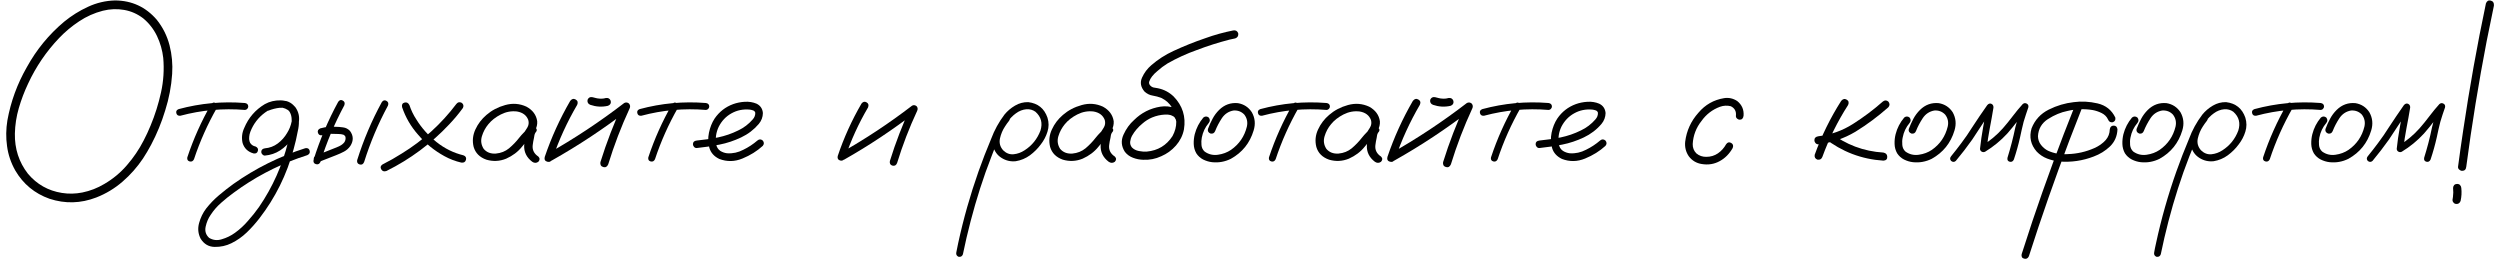
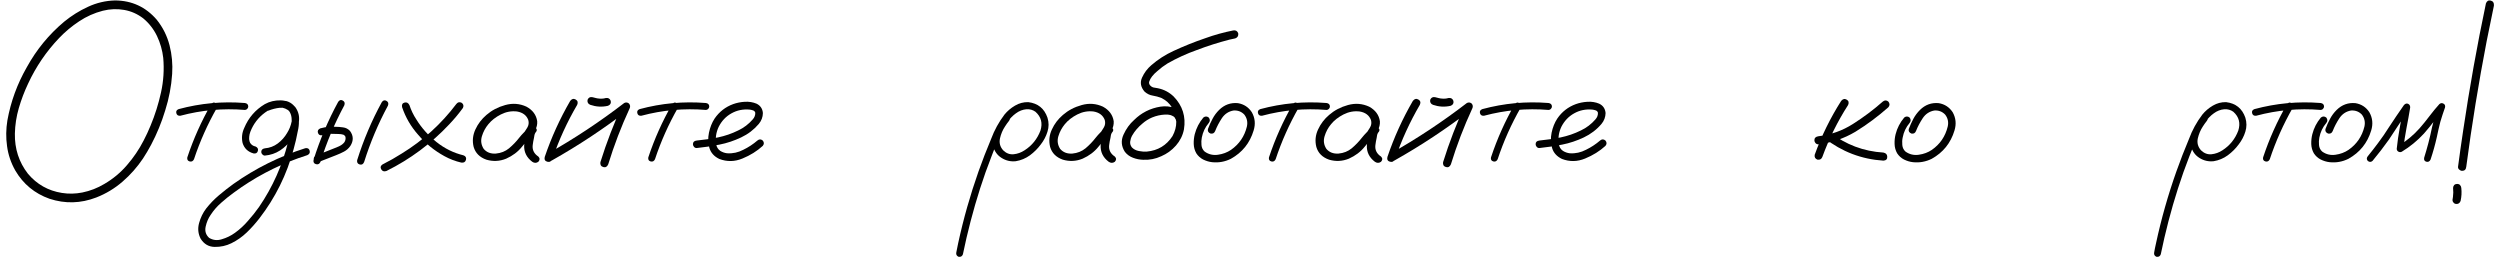
<svg xmlns="http://www.w3.org/2000/svg" xml:space="preserve" width="569px" height="59px" version="1.1" style="shape-rendering:geometricPrecision; text-rendering:geometricPrecision; image-rendering:optimizeQuality; fill-rule:evenodd; clip-rule:evenodd" viewBox="0 0 69.286 7.218">
  <defs>
    <style type="text/css">
   
    .fil0 {fill:black;fill-rule:nonzero}
   
  </style>
  </defs>
  <g id="Слой_x0020_1">
    <path class="fil0" d="M4.043 4.035l0 0c-0.044,0.064 -0.098,0.077 -0.157,0.042 -0.061,-0.036 -0.077,-0.09 -0.049,-0.164 0.072,-0.137 0.136,-0.276 0.194,-0.418 0.124,-0.297 0.22,-0.604 0.29,-0.922 0.07,-0.316 0.09,-0.637 0.062,-0.96 -0.024,-0.213 -0.082,-0.416 -0.174,-0.61 -0.093,-0.192 -0.221,-0.358 -0.386,-0.494 -0.159,-0.121 -0.334,-0.199 -0.53,-0.233 -0.193,-0.034 -0.391,-0.027 -0.591,0.023 -0.237,0.061 -0.457,0.159 -0.661,0.295 -0.203,0.134 -0.389,0.289 -0.555,0.463 -0.359,0.376 -0.648,0.801 -0.867,1.274 -0.102,0.215 -0.188,0.441 -0.257,0.677 -0.068,0.234 -0.105,0.473 -0.11,0.711 -0.008,0.424 0.113,0.796 0.363,1.118 0.249,0.296 0.566,0.475 0.947,0.535 0.187,0.03 0.376,0.026 0.568,-0.012 0.218,-0.044 0.422,-0.124 0.611,-0.237 0.243,-0.141 0.453,-0.316 0.633,-0.526 0.181,-0.209 0.336,-0.436 0.463,-0.684 0.046,-0.063 0.099,-0.077 0.159,-0.042 0.06,0.036 0.076,0.09 0.047,0.164 -0.068,0.13 -0.144,0.255 -0.224,0.379 -0.161,0.239 -0.35,0.454 -0.569,0.643 -0.218,0.189 -0.463,0.337 -0.733,0.442 -0.431,0.166 -0.866,0.178 -1.302,0.035 -0.413,-0.147 -0.73,-0.409 -0.951,-0.785 -0.121,-0.213 -0.198,-0.439 -0.23,-0.679 -0.034,-0.238 -0.03,-0.478 0.009,-0.717 0.094,-0.524 0.275,-1.017 0.54,-1.48 0.269,-0.489 0.615,-0.912 1.042,-1.27 0.202,-0.165 0.423,-0.304 0.663,-0.414 0.239,-0.111 0.49,-0.17 0.754,-0.177 0.467,0.003 0.853,0.181 1.159,0.536 0.171,0.213 0.289,0.45 0.357,0.712 0.067,0.262 0.091,0.528 0.073,0.799 -0.023,0.344 -0.088,0.682 -0.193,1.014 -0.101,0.334 -0.232,0.654 -0.395,0.962z" />
    <path id="_1" class="fil0" d="M5.716 2.903l0 0 0 0c0.037,-0.05 0.079,-0.061 0.128,-0.031 0.05,0.028 0.062,0.07 0.037,0.125 -0.262,0.458 -0.476,0.937 -0.642,1.437 -0.027,0.055 -0.067,0.075 -0.121,0.061 -0.054,-0.015 -0.075,-0.052 -0.065,-0.112 0.171,-0.516 0.392,-1.009 0.663,-1.48zm0.94 -0.035l0 0 0 0c0.062,0.009 0.094,0.043 0.094,0.098 0,0.025 -0.01,0.046 -0.028,0.065 -0.018,0.02 -0.041,0.03 -0.066,0.03 -0.609,-0.05 -1.205,0.004 -1.793,0.161 -0.061,0.008 -0.101,-0.015 -0.115,-0.069 -0.015,-0.053 0.006,-0.092 0.064,-0.115 0.606,-0.163 1.22,-0.22 1.844,-0.17z" />
    <path id="_2" class="fil0" d="M7.31 3.081l0 0 0 0c-0.061,0.011 -0.101,-0.012 -0.122,-0.068 -0.011,-0.06 0.012,-0.101 0.067,-0.122 0.058,-0.023 0.116,-0.043 0.174,-0.059 0.13,-0.039 0.262,-0.045 0.394,-0.015 0.144,0.047 0.242,0.144 0.295,0.291 0.054,0.176 0.056,0.357 0.012,0.541 -0.031,0.171 -0.071,0.341 -0.118,0.509 -0.189,0.704 -0.507,1.345 -0.951,1.921 -0.108,0.139 -0.225,0.271 -0.353,0.394 -0.128,0.123 -0.271,0.223 -0.428,0.3 -0.144,0.071 -0.299,0.105 -0.466,0.102 -0.166,-0.003 -0.295,-0.078 -0.39,-0.229 -0.07,-0.138 -0.085,-0.284 -0.043,-0.435 0.041,-0.152 0.107,-0.286 0.197,-0.405 0.105,-0.133 0.223,-0.256 0.353,-0.366 0.131,-0.111 0.265,-0.216 0.404,-0.317 0.616,-0.436 1.283,-0.768 2.005,-0.997 0.065,-0.011 0.105,0.013 0.12,0.07 0.015,0.056 -0.007,0.097 -0.065,0.124 -0.082,0.025 -0.164,0.053 -0.245,0.082 -0.65,0.234 -1.251,0.554 -1.803,0.962 -0.121,0.088 -0.238,0.181 -0.352,0.283 -0.115,0.101 -0.213,0.214 -0.295,0.341 -0.062,0.089 -0.108,0.196 -0.136,0.322 -0.027,0.125 0.005,0.229 0.097,0.313 0.11,0.066 0.227,0.078 0.351,0.039 0.135,-0.039 0.257,-0.099 0.37,-0.181 0.135,-0.097 0.256,-0.209 0.364,-0.336 0.11,-0.124 0.213,-0.251 0.307,-0.386 0.377,-0.552 0.645,-1.153 0.805,-1.803 0.042,-0.152 0.074,-0.306 0.094,-0.461 0.011,-0.068 0.012,-0.141 0.004,-0.215 -0.008,-0.075 -0.032,-0.14 -0.074,-0.195 -0.029,-0.038 -0.063,-0.061 -0.103,-0.072 -0.048,-0.013 -0.099,-0.017 -0.154,-0.012 -0.105,0.011 -0.21,0.038 -0.315,0.08zm-0.098 1.251l0 0 0 0c-0.027,0 -0.05,-0.011 -0.07,-0.033 -0.019,-0.02 -0.03,-0.043 -0.03,-0.067 0,-0.058 0.034,-0.092 0.1,-0.102 0.133,-0.011 0.254,-0.056 0.361,-0.136 0.106,-0.08 0.192,-0.177 0.258,-0.29 0.059,-0.093 0.104,-0.202 0.129,-0.327 0.027,-0.127 -0.008,-0.23 -0.102,-0.312 -0.1,-0.066 -0.209,-0.088 -0.326,-0.068 -0.117,0.022 -0.221,0.066 -0.312,0.135 -0.19,0.139 -0.327,0.318 -0.411,0.536 -0.019,0.051 -0.029,0.097 -0.032,0.138 -0.006,0.048 -0.003,0.089 0.008,0.127 0.008,0.034 0.025,0.063 0.051,0.086 0.03,0.03 0.067,0.049 0.115,0.059 0.06,0.027 0.083,0.068 0.067,0.124 -0.016,0.057 -0.055,0.08 -0.119,0.07 -0.157,-0.043 -0.26,-0.14 -0.307,-0.292 -0.032,-0.145 -0.016,-0.284 0.047,-0.419 0.119,-0.284 0.309,-0.504 0.573,-0.662 0.133,-0.074 0.281,-0.108 0.443,-0.105 0.161,0.004 0.296,0.067 0.405,0.188 0.097,0.136 0.128,0.287 0.092,0.454 -0.035,0.166 -0.099,0.311 -0.192,0.438 -0.088,0.126 -0.196,0.23 -0.323,0.314 -0.126,0.082 -0.268,0.13 -0.425,0.144z" />
    <path id="_3" class="fil0" d="M9.254 2.836l0 0 0 0c0.037,-0.053 0.08,-0.065 0.13,-0.035 0.051,0.028 0.063,0.074 0.04,0.133 -0.271,0.504 -0.491,1.026 -0.662,1.571 -0.027,0.06 -0.069,0.082 -0.126,0.066 -0.056,-0.014 -0.079,-0.055 -0.068,-0.118 0.176,-0.563 0.405,-1.102 0.686,-1.617zm-0.445 0.931l0 0 0 0c-0.064,0.009 -0.103,-0.016 -0.119,-0.071 -0.016,-0.055 0.007,-0.096 0.067,-0.122 0.076,-0.022 0.154,-0.035 0.232,-0.044 0.058,-0.005 0.117,-0.005 0.178,0 0.074,0 0.148,0.006 0.223,0.017 0.076,0.009 0.139,0.043 0.192,0.098 0.099,0.133 0.103,0.273 0.012,0.417 -0.047,0.069 -0.107,0.122 -0.177,0.159 -0.068,0.037 -0.142,0.069 -0.218,0.099 -0.165,0.065 -0.332,0.13 -0.501,0.196 -0.06,0.011 -0.101,-0.011 -0.122,-0.067 -0.011,-0.059 0.012,-0.101 0.067,-0.121 0.163,-0.066 0.326,-0.131 0.489,-0.194 0.052,-0.019 0.106,-0.041 0.16,-0.068 0.054,-0.025 0.097,-0.06 0.132,-0.102 0.028,-0.042 0.04,-0.086 0.035,-0.133 0,-0.033 -0.02,-0.058 -0.059,-0.08 -0.042,-0.013 -0.089,-0.02 -0.142,-0.02 -0.055,-0.003 -0.11,-0.004 -0.165,-0.004 -0.043,-0.003 -0.085,-0.001 -0.127,0.004 0.003,0 -0.007,0.001 -0.028,0.004 -0.012,0.003 -0.026,0.006 -0.039,0.008 -0.028,0.008 -0.059,0.016 -0.09,0.024zm1.66 -0.923l0 0 0 0c0.036,-0.053 0.081,-0.065 0.13,-0.035 0.05,0.028 0.064,0.072 0.04,0.133 -0.271,0.502 -0.492,1.026 -0.663,1.57 -0.027,0.061 -0.067,0.084 -0.124,0.067 -0.056,-0.016 -0.079,-0.055 -0.07,-0.118 0.177,-0.563 0.405,-1.102 0.687,-1.617z" />
    <path id="_4" class="fil0" d="M11.033 2.982l0 0 0 0c-0.013,-0.068 0.009,-0.11 0.069,-0.126 0.059,-0.016 0.105,0.008 0.136,0.071 0.047,0.142 0.111,0.276 0.194,0.401 0.146,0.237 0.334,0.446 0.56,0.627 0.226,0.18 0.475,0.303 0.748,0.369 0.064,0.022 0.088,0.066 0.072,0.126 -0.016,0.059 -0.058,0.086 -0.127,0.078 -0.168,-0.039 -0.327,-0.099 -0.476,-0.182 -0.277,-0.152 -0.519,-0.348 -0.726,-0.591 -0.204,-0.229 -0.353,-0.486 -0.45,-0.773zm-0.435 1.779l0 0 0 0c-0.065,0.023 -0.114,0.008 -0.145,-0.046 -0.031,-0.053 -0.021,-0.098 0.035,-0.136 0.187,-0.094 0.367,-0.196 0.541,-0.307 0.591,-0.363 1.096,-0.822 1.515,-1.377 0.039,-0.05 0.087,-0.062 0.145,-0.035 0.053,0.036 0.066,0.085 0.039,0.145 -0.117,0.161 -0.245,0.314 -0.382,0.458 -0.505,0.537 -1.087,0.97 -1.748,1.298z" />
    <path id="_5" class="fil0" d="M14.592 3.854l0 0 0 0c-0.046,0.052 -0.097,0.064 -0.156,0.033 -0.06,-0.029 -0.074,-0.076 -0.046,-0.14 0.044,-0.06 0.087,-0.124 0.128,-0.191 0.041,-0.067 0.051,-0.139 0.029,-0.215 -0.049,-0.131 -0.155,-0.21 -0.315,-0.237 -0.155,-0.018 -0.304,0.009 -0.449,0.083 -0.145,0.074 -0.26,0.164 -0.348,0.272 -0.081,0.097 -0.141,0.209 -0.179,0.334 -0.038,0.125 -0.021,0.242 0.05,0.353 0.083,0.097 0.196,0.14 0.339,0.13 0.142,-0.013 0.264,-0.062 0.366,-0.146 0.105,-0.089 0.2,-0.186 0.282,-0.293 0.083,-0.105 0.179,-0.2 0.287,-0.288 0.063,-0.039 0.118,-0.037 0.167,0.004 0.049,0.043 0.048,0.091 -0.002,0.143 -0.021,0.034 -0.033,0.081 -0.039,0.141 -0.016,0.069 -0.028,0.138 -0.036,0.206 -0.015,0.131 0.038,0.237 0.157,0.316 0.046,0.047 0.046,0.095 0,0.146 -0.055,0.039 -0.111,0.039 -0.169,0 -0.16,-0.121 -0.235,-0.276 -0.225,-0.462 0.011,-0.092 0.027,-0.184 0.048,-0.276 0.006,-0.084 0.038,-0.157 0.099,-0.218 0.055,0.049 0.11,0.097 0.165,0.147 -0.137,0.119 -0.261,0.249 -0.374,0.391 -0.113,0.141 -0.26,0.251 -0.439,0.331 -0.18,0.074 -0.365,0.083 -0.552,0.028 -0.186,-0.066 -0.304,-0.184 -0.354,-0.355 -0.041,-0.166 -0.024,-0.328 0.048,-0.485 0.073,-0.159 0.177,-0.294 0.31,-0.407 0.145,-0.126 0.319,-0.218 0.522,-0.274 0.205,-0.057 0.402,-0.042 0.59,0.045 0.174,0.095 0.275,0.231 0.3,0.407 0.006,0.089 -0.014,0.172 -0.059,0.25 -0.044,0.077 -0.093,0.153 -0.145,0.227z" />
    <path id="_6" class="fil0" d="M15.715 2.809l0 0 0 0c0.045,-0.058 0.095,-0.07 0.152,-0.038 0.056,0.032 0.071,0.082 0.042,0.148 -0.282,0.481 -0.512,0.984 -0.691,1.511 -0.031,0.066 -0.078,0.09 -0.142,0.073 -0.063,-0.018 -0.087,-0.061 -0.071,-0.132 0.185,-0.544 0.422,-1.065 0.71,-1.562zm-0.52 1.664l0 0 0 0c-0.066,0.027 -0.116,0.012 -0.148,-0.043 -0.034,-0.055 -0.02,-0.105 0.038,-0.15 0.743,-0.418 1.455,-0.89 2.134,-1.412 0.047,-0.024 0.091,-0.019 0.133,0.015 0.035,0.043 0.04,0.089 0.016,0.138 -0.234,0.505 -0.432,1.024 -0.595,1.554 -0.03,0.069 -0.075,0.095 -0.139,0.076 -0.063,-0.019 -0.089,-0.064 -0.079,-0.135 0.171,-0.549 0.378,-1.085 0.619,-1.609 0.053,0.053 0.105,0.104 0.155,0.154 -0.676,0.521 -1.388,0.992 -2.134,1.412zm1.08 -1.554l0 0 0 0c-0.062,-0.024 -0.089,-0.07 -0.078,-0.139 0.025,-0.063 0.072,-0.087 0.137,-0.074 0.035,0.01 0.07,0.019 0.108,0.027 0.007,0.003 0.015,0.004 0.023,0.004 0.016,0.003 0.021,0.004 0.016,0.004 -0.006,0 0,0 0.016,0 0.007,0.003 0.015,0.004 0.023,0.004 0.035,0.003 0.069,0.003 0.102,0 0.011,-0.002 0.02,-0.004 0.029,-0.004 0.01,0 0.01,0 0.001,0 -0.01,0 -0.008,0 0.003,0 0.017,-0.002 0.035,-0.006 0.051,-0.012 0.068,-0.01 0.114,0.016 0.137,0.08 0.014,0.066 -0.012,0.112 -0.078,0.137 -0.166,0.038 -0.329,0.028 -0.49,-0.027z" />
    <path id="_7" class="fil0" d="M18.552 2.903l0 0 0 0c0.037,-0.05 0.079,-0.061 0.128,-0.031 0.049,0.028 0.062,0.07 0.037,0.125 -0.262,0.458 -0.476,0.937 -0.642,1.437 -0.027,0.055 -0.067,0.075 -0.121,0.061 -0.054,-0.015 -0.075,-0.052 -0.065,-0.112 0.171,-0.516 0.392,-1.009 0.663,-1.48zm0.94 -0.035l0 0 0 0c0.062,0.009 0.094,0.043 0.094,0.098 0,0.025 -0.01,0.046 -0.028,0.065 -0.018,0.02 -0.041,0.03 -0.066,0.03 -0.609,-0.05 -1.206,0.004 -1.793,0.161 -0.062,0.008 -0.101,-0.015 -0.115,-0.069 -0.015,-0.053 0.006,-0.092 0.064,-0.115 0.606,-0.163 1.22,-0.22 1.844,-0.17z" />
    <path id="_8" class="fil0" d="M19.238 4.122l0 0 0 0c-0.028,0.002 -0.053,-0.009 -0.075,-0.031 -0.02,-0.025 -0.031,-0.049 -0.031,-0.076 0,-0.06 0.035,-0.094 0.106,-0.102 0.196,-0.019 0.391,-0.047 0.589,-0.086 0.196,-0.041 0.385,-0.105 0.564,-0.194 0.158,-0.074 0.292,-0.177 0.405,-0.307 0.05,-0.055 0.074,-0.117 0.072,-0.186 -0.008,-0.032 -0.029,-0.054 -0.061,-0.066 -0.034,-0.011 -0.065,-0.019 -0.093,-0.022 -0.184,-0.017 -0.354,0.017 -0.509,0.104 -0.155,0.086 -0.273,0.212 -0.355,0.374 -0.074,0.155 -0.097,0.317 -0.072,0.485 0.014,0.08 0.052,0.142 0.115,0.186 0.058,0.036 0.121,0.059 0.19,0.067 0.16,0.011 0.311,-0.023 0.453,-0.098 0.142,-0.069 0.272,-0.155 0.391,-0.257 0.05,-0.042 0.1,-0.042 0.149,0 0.041,0.05 0.041,0.1 0,0.149 -0.16,0.146 -0.348,0.263 -0.565,0.352 -0.217,0.09 -0.432,0.093 -0.645,0.012 -0.143,-0.069 -0.234,-0.17 -0.275,-0.304 -0.04,-0.134 -0.044,-0.276 -0.013,-0.426 0.031,-0.149 0.083,-0.281 0.157,-0.394 0.13,-0.19 0.302,-0.324 0.517,-0.403 0.1,-0.036 0.209,-0.058 0.326,-0.065 0.117,-0.006 0.225,0.011 0.325,0.053 0.107,0.052 0.167,0.14 0.177,0.261 -0.002,0.113 -0.04,0.214 -0.114,0.303 -0.136,0.16 -0.3,0.285 -0.493,0.376 -0.192,0.091 -0.393,0.159 -0.603,0.2 -0.21,0.042 -0.422,0.074 -0.632,0.095z" />
    <path id="_9" class="fil0" d="M69.057 0.094l0 0 0 0c0.027,-0.068 0.072,-0.094 0.136,-0.077 0.064,0.018 0.093,0.064 0.086,0.141 -0.069,0.328 -0.136,0.658 -0.202,0.989 -0.224,1.161 -0.413,2.326 -0.568,3.496 -0.008,0.076 -0.046,0.114 -0.115,0.114 -0.028,0 -0.055,-0.011 -0.08,-0.034 -0.025,-0.021 -0.037,-0.048 -0.034,-0.08 0.044,-0.337 0.093,-0.674 0.143,-1.01 0.176,-1.186 0.387,-2.366 0.634,-3.539zm-0.915 5.14l0 0 0 0c0,-0.031 0.011,-0.058 0.031,-0.082 0.025,-0.022 0.052,-0.031 0.084,-0.031 0.031,0 0.058,0.009 0.078,0.031 0.022,0.024 0.034,0.051 0.036,0.082 0.013,0.121 0.007,0.242 -0.02,0.363 -0.027,0.066 -0.074,0.092 -0.141,0.08 -0.03,-0.008 -0.053,-0.026 -0.068,-0.051 -0.016,-0.027 -0.02,-0.057 -0.012,-0.088 0.006,-0.025 0.01,-0.052 0.012,-0.079 0,0.01 -0.001,0.021 -0.004,0.032 0.011,-0.088 0.013,-0.172 0.004,-0.257z" />
-     <path id="_10" class="fil0" d="M23.826 2.883l0 0 0 0c0.042,-0.053 0.089,-0.063 0.141,-0.033 0.053,0.03 0.066,0.077 0.041,0.141 -0.264,0.449 -0.478,0.919 -0.644,1.411 -0.031,0.06 -0.075,0.083 -0.133,0.067 -0.058,-0.016 -0.081,-0.057 -0.068,-0.123 0.171,-0.51 0.392,-0.997 0.663,-1.463zm-0.485 1.563l0 0 0 0c-0.063,0.023 -0.11,0.008 -0.14,-0.044 -0.031,-0.053 -0.02,-0.099 0.034,-0.138 0.699,-0.394 1.365,-0.835 1.999,-1.322 0.045,-0.023 0.086,-0.017 0.127,0.016 0.031,0.037 0.036,0.08 0.015,0.127 -0.221,0.472 -0.407,0.958 -0.56,1.455 -0.026,0.064 -0.069,0.087 -0.128,0.072 -0.06,-0.016 -0.084,-0.058 -0.073,-0.127 0.16,-0.516 0.354,-1.018 0.58,-1.507 0.047,0.048 0.094,0.095 0.142,0.142 -0.635,0.489 -1.3,0.932 -1.996,1.326z" />
    <path id="_11" class="fil0" d="M27.794 3.226l0 0 0 0c0.047,-0.036 0.093,-0.036 0.139,0 0.036,0.045 0.036,0.092 0,0.139 -0.041,0.05 -0.077,0.102 -0.112,0.157 -0.065,0.097 -0.112,0.208 -0.14,0.332 -0.027,0.124 0.003,0.234 0.089,0.331 0.087,0.085 0.184,0.121 0.292,0.11 0.108,-0.011 0.209,-0.047 0.304,-0.11 0.208,-0.133 0.354,-0.317 0.442,-0.548 0.066,-0.208 0.02,-0.383 -0.139,-0.525 -0.073,-0.053 -0.157,-0.076 -0.252,-0.07 -0.105,0.009 -0.203,0.048 -0.292,0.114 -0.086,0.062 -0.161,0.139 -0.225,0.228 -0.063,0.09 -0.117,0.183 -0.161,0.281 -0.108,0.224 -0.205,0.451 -0.292,0.685 -0.116,0.295 -0.223,0.596 -0.32,0.9 -0.192,0.602 -0.351,1.213 -0.478,1.831 -0.02,0.055 -0.06,0.078 -0.118,0.07 -0.055,-0.023 -0.077,-0.064 -0.066,-0.121 0.015,-0.085 0.032,-0.168 0.051,-0.253 0.147,-0.681 0.337,-1.349 0.568,-2.004 0.108,-0.305 0.225,-0.606 0.35,-0.903 0.091,-0.245 0.215,-0.471 0.372,-0.679 0.081,-0.099 0.179,-0.183 0.294,-0.25 0.114,-0.068 0.237,-0.1 0.369,-0.097 0.268,0.032 0.447,0.176 0.535,0.433 0.041,0.132 0.041,0.262 0,0.389 -0.039,0.128 -0.101,0.246 -0.184,0.353 -0.085,0.116 -0.186,0.217 -0.304,0.305 -0.119,0.086 -0.249,0.141 -0.395,0.165 -0.141,0.015 -0.273,-0.015 -0.394,-0.091 -0.122,-0.076 -0.2,-0.186 -0.237,-0.332 -0.026,-0.154 -0.007,-0.304 0.059,-0.447 0.066,-0.144 0.148,-0.274 0.245,-0.393z" />
    <path id="_12" class="fil0" d="M30.643 3.854l0 0 0 0c-0.046,0.052 -0.097,0.064 -0.156,0.033 -0.059,-0.029 -0.074,-0.076 -0.046,-0.14 0.045,-0.06 0.088,-0.124 0.128,-0.191 0.042,-0.067 0.051,-0.139 0.03,-0.215 -0.05,-0.131 -0.155,-0.21 -0.315,-0.237 -0.155,-0.018 -0.305,0.009 -0.45,0.083 -0.144,0.074 -0.26,0.164 -0.348,0.272 -0.08,0.097 -0.141,0.209 -0.179,0.334 -0.037,0.125 -0.021,0.242 0.05,0.353 0.084,0.097 0.197,0.14 0.34,0.13 0.141,-0.013 0.263,-0.062 0.366,-0.146 0.105,-0.089 0.199,-0.186 0.281,-0.293 0.084,-0.105 0.179,-0.2 0.287,-0.288 0.063,-0.039 0.118,-0.037 0.167,0.004 0.05,0.043 0.048,0.091 -0.001,0.143 -0.022,0.034 -0.034,0.081 -0.039,0.141 -0.017,0.069 -0.029,0.138 -0.037,0.206 -0.015,0.131 0.038,0.237 0.158,0.316 0.046,0.047 0.046,0.095 0,0.146 -0.055,0.039 -0.112,0.039 -0.17,0 -0.16,-0.121 -0.234,-0.276 -0.225,-0.462 0.011,-0.092 0.027,-0.184 0.049,-0.276 0.005,-0.084 0.037,-0.157 0.098,-0.218 0.055,0.049 0.11,0.097 0.166,0.147 -0.138,0.119 -0.262,0.249 -0.375,0.391 -0.113,0.141 -0.26,0.251 -0.439,0.331 -0.18,0.074 -0.365,0.083 -0.552,0.028 -0.186,-0.066 -0.304,-0.184 -0.354,-0.355 -0.04,-0.166 -0.024,-0.328 0.049,-0.485 0.072,-0.159 0.176,-0.294 0.309,-0.407 0.146,-0.126 0.319,-0.218 0.523,-0.274 0.204,-0.057 0.401,-0.042 0.59,0.045 0.173,0.095 0.274,0.231 0.3,0.407 0.005,0.089 -0.015,0.172 -0.059,0.25 -0.045,0.077 -0.093,0.153 -0.146,0.227z" />
    <path id="_13" class="fil0" d="M32.808 3.306l0 0 0 0c0.011,0.071 -0.016,0.118 -0.079,0.141 -0.07,0.013 -0.119,-0.012 -0.142,-0.078 -0.005,-0.016 -0.009,-0.032 -0.012,-0.047 0,-0.003 -0.004,-0.008 -0.012,-0.016 -0.005,-0.011 -0.011,-0.022 -0.015,-0.033 0.004,0.008 0.004,0.008 -0.002,0 -0.007,-0.006 -0.011,-0.012 -0.014,-0.015 -0.005,-0.005 -0.011,-0.01 -0.016,-0.016 0.008,0.008 0.007,0.008 -0.004,0 -0.011,-0.005 -0.02,-0.01 -0.031,-0.016 -0.011,-0.005 -0.013,-0.008 -0.008,-0.008 0.003,0.003 0,0.003 -0.008,0 -0.014,-0.004 -0.027,-0.009 -0.039,-0.015 -0.016,-0.002 -0.032,-0.005 -0.047,-0.008 -0.011,-0.002 -0.012,-0.002 -0.004,0 -0.006,0 -0.011,-0.001 -0.016,-0.004 -0.03,0 -0.058,0 -0.088,0 -0.117,0.006 -0.236,0.031 -0.354,0.08 -0.097,0.041 -0.189,0.099 -0.272,0.172 -0.116,0.096 -0.212,0.206 -0.284,0.333 -0.03,0.055 -0.047,0.11 -0.054,0.167 -0.007,0.056 0.008,0.11 0.046,0.16 0.049,0.052 0.114,0.086 0.195,0.102 0.079,0.016 0.155,0.02 0.222,0.016 0.308,-0.029 0.547,-0.172 0.715,-0.431 0.144,-0.265 0.14,-0.529 -0.012,-0.793 -0.071,-0.118 -0.17,-0.207 -0.296,-0.268 -0.078,-0.031 -0.16,-0.054 -0.243,-0.067 -0.083,-0.012 -0.158,-0.05 -0.226,-0.11 -0.109,-0.126 -0.132,-0.256 -0.071,-0.391 0.06,-0.133 0.145,-0.248 0.256,-0.343 0.187,-0.163 0.393,-0.295 0.619,-0.399 0.287,-0.133 0.582,-0.252 0.883,-0.354 0.256,-0.093 0.515,-0.164 0.779,-0.217 0.067,-0.013 0.115,0.012 0.141,0.078 0.011,0.072 -0.018,0.119 -0.082,0.143 -0.055,0.011 -0.111,0.022 -0.163,0.035 -0.307,0.08 -0.609,0.175 -0.904,0.288 -0.282,0.1 -0.557,0.225 -0.82,0.375 -0.102,0.063 -0.195,0.133 -0.28,0.21 -0.055,0.044 -0.105,0.094 -0.149,0.149 -0.038,0.047 -0.063,0.096 -0.08,0.146 -0.002,0.016 -0.004,0.018 -0.004,0.008 0,0.008 0,0.016 0,0.024 0,0.005 0,0.011 0,0.015 -0.002,0 -0.002,0 0,0 0.006,0.021 0.013,0.037 0.021,0.048 0.028,0.036 0.063,0.059 0.102,0.069 0.039,0.009 0.081,0.016 0.122,0.021 0.169,0.034 0.314,0.111 0.438,0.229 0.25,0.257 0.346,0.563 0.288,0.916 -0.033,0.171 -0.109,0.32 -0.223,0.451 -0.115,0.131 -0.251,0.229 -0.408,0.297 -0.161,0.075 -0.327,0.107 -0.501,0.099 -0.097,-0.002 -0.191,-0.02 -0.284,-0.055 -0.092,-0.034 -0.169,-0.089 -0.229,-0.166 -0.1,-0.155 -0.113,-0.314 -0.039,-0.477 0.074,-0.163 0.172,-0.3 0.296,-0.41 0.205,-0.202 0.45,-0.326 0.734,-0.371 0.138,-0.021 0.273,-0.008 0.404,0.039 0.13,0.048 0.215,0.147 0.254,0.297z" />
    <path id="_14" class="fil0" d="M33.344 3.273l0 0 0 0c0.05,-0.039 0.101,-0.039 0.151,0 0.039,0.051 0.039,0.101 0,0.151 -0.101,0.119 -0.164,0.253 -0.194,0.407 -0.013,0.064 -0.016,0.134 -0.009,0.208 0.006,0.073 0.036,0.134 0.089,0.182 0.11,0.078 0.234,0.108 0.37,0.088 0.137,-0.019 0.258,-0.065 0.363,-0.136 0.229,-0.16 0.376,-0.376 0.442,-0.647 0.028,-0.123 0.005,-0.235 -0.071,-0.335 -0.081,-0.085 -0.182,-0.122 -0.301,-0.114 -0.136,0.024 -0.243,0.094 -0.323,0.212 -0.078,0.119 -0.141,0.239 -0.188,0.36 -0.025,0.058 -0.066,0.081 -0.127,0.07 -0.06,-0.023 -0.086,-0.065 -0.075,-0.125 0.036,-0.099 0.079,-0.193 0.128,-0.284 0.048,-0.093 0.11,-0.175 0.184,-0.249 0.147,-0.145 0.322,-0.208 0.524,-0.189 0.166,0.028 0.295,0.113 0.386,0.252 0.091,0.16 0.107,0.33 0.051,0.509 -0.105,0.35 -0.316,0.612 -0.634,0.789 -0.165,0.082 -0.339,0.113 -0.521,0.094 -0.086,-0.009 -0.169,-0.035 -0.249,-0.074 -0.078,-0.04 -0.143,-0.098 -0.192,-0.174 -0.045,-0.079 -0.069,-0.165 -0.072,-0.258 -0.003,-0.093 0.007,-0.183 0.028,-0.271 0.045,-0.174 0.124,-0.328 0.24,-0.466z" />
    <path id="_15" class="fil0" d="M35.834 2.903l0 0 0 0c0.037,-0.05 0.079,-0.061 0.128,-0.031 0.05,0.028 0.062,0.07 0.037,0.125 -0.262,0.458 -0.476,0.937 -0.642,1.437 -0.027,0.055 -0.067,0.075 -0.121,0.061 -0.054,-0.015 -0.075,-0.052 -0.065,-0.112 0.171,-0.516 0.392,-1.009 0.663,-1.48zm0.94 -0.035l0 0 0 0c0.062,0.009 0.094,0.043 0.094,0.098 0,0.025 -0.01,0.046 -0.028,0.065 -0.018,0.02 -0.041,0.03 -0.066,0.03 -0.609,-0.05 -1.205,0.004 -1.793,0.161 -0.061,0.008 -0.101,-0.015 -0.115,-0.069 -0.015,-0.053 0.006,-0.092 0.064,-0.115 0.606,-0.163 1.22,-0.22 1.844,-0.17z" />
    <path id="_16" class="fil0" d="M38.055 3.854l0 0 0 0c-0.045,0.052 -0.096,0.064 -0.156,0.033 -0.059,-0.029 -0.074,-0.076 -0.045,-0.14 0.044,-0.06 0.087,-0.124 0.127,-0.191 0.042,-0.067 0.052,-0.139 0.03,-0.215 -0.05,-0.131 -0.155,-0.21 -0.315,-0.237 -0.155,-0.018 -0.304,0.009 -0.45,0.083 -0.144,0.074 -0.26,0.164 -0.347,0.272 -0.081,0.097 -0.142,0.209 -0.179,0.334 -0.038,0.125 -0.022,0.242 0.05,0.353 0.083,0.097 0.196,0.14 0.339,0.13 0.141,-0.013 0.264,-0.062 0.366,-0.146 0.105,-0.089 0.199,-0.186 0.282,-0.293 0.083,-0.105 0.179,-0.2 0.286,-0.288 0.064,-0.039 0.119,-0.037 0.167,0.004 0.05,0.043 0.049,0.091 -0.001,0.143 -0.022,0.034 -0.034,0.081 -0.039,0.141 -0.016,0.069 -0.028,0.138 -0.036,0.206 -0.015,0.131 0.037,0.237 0.157,0.316 0.046,0.047 0.046,0.095 0,0.146 -0.055,0.039 -0.112,0.039 -0.17,0 -0.16,-0.121 -0.234,-0.276 -0.224,-0.462 0.01,-0.092 0.027,-0.184 0.048,-0.276 0.005,-0.084 0.038,-0.157 0.098,-0.218 0.056,0.049 0.111,0.097 0.166,0.147 -0.137,0.119 -0.261,0.249 -0.374,0.391 -0.113,0.141 -0.26,0.251 -0.439,0.331 -0.181,0.074 -0.365,0.083 -0.552,0.028 -0.186,-0.066 -0.305,-0.184 -0.354,-0.355 -0.041,-0.166 -0.025,-0.328 0.048,-0.485 0.073,-0.159 0.176,-0.294 0.31,-0.407 0.145,-0.126 0.319,-0.218 0.522,-0.274 0.205,-0.057 0.401,-0.042 0.59,0.045 0.174,0.095 0.275,0.231 0.3,0.407 0.006,0.089 -0.015,0.172 -0.059,0.25 -0.045,0.077 -0.093,0.153 -0.146,0.227z" />
    <path id="_17" class="fil0" d="M39.178 2.809l0 0 0 0c0.046,-0.058 0.096,-0.07 0.153,-0.038 0.056,0.032 0.071,0.082 0.041,0.148 -0.281,0.481 -0.511,0.984 -0.69,1.511 -0.031,0.066 -0.079,0.09 -0.142,0.073 -0.063,-0.018 -0.087,-0.061 -0.071,-0.132 0.184,-0.544 0.421,-1.065 0.709,-1.562zm-0.519 1.664l0 0 0 0c-0.066,0.027 -0.116,0.012 -0.148,-0.043 -0.034,-0.055 -0.021,-0.105 0.037,-0.15 0.744,-0.418 1.456,-0.89 2.134,-1.412 0.048,-0.024 0.092,-0.019 0.134,0.015 0.035,0.043 0.04,0.089 0.016,0.138 -0.234,0.505 -0.432,1.024 -0.595,1.554 -0.03,0.069 -0.076,0.095 -0.139,0.076 -0.063,-0.019 -0.089,-0.064 -0.079,-0.135 0.171,-0.549 0.378,-1.085 0.619,-1.609 0.053,0.053 0.105,0.104 0.155,0.154 -0.676,0.521 -1.388,0.992 -2.134,1.412zm1.08 -1.554l0 0 0 0c-0.062,-0.024 -0.089,-0.07 -0.079,-0.139 0.026,-0.063 0.073,-0.087 0.138,-0.074 0.035,0.01 0.07,0.019 0.108,0.027 0.006,0.003 0.014,0.004 0.022,0.004 0.017,0.003 0.022,0.004 0.017,0.004 -0.006,0 0,0 0.016,0 0.006,0.003 0.015,0.004 0.023,0.004 0.035,0.003 0.068,0.003 0.102,0 0.011,-0.002 0.02,-0.004 0.028,-0.004 0.011,0 0.011,0 0.002,0 -0.01,0 -0.008,0 0.002,0 0.018,-0.002 0.035,-0.006 0.051,-0.012 0.069,-0.01 0.115,0.016 0.138,0.08 0.013,0.066 -0.012,0.112 -0.078,0.137 -0.166,0.038 -0.329,0.028 -0.49,-0.027z" />
    <path id="_18" class="fil0" d="M42.015 2.903l0 0 0 0c0.038,-0.05 0.08,-0.061 0.128,-0.031 0.05,0.028 0.062,0.07 0.038,0.125 -0.262,0.458 -0.477,0.937 -0.642,1.437 -0.027,0.055 -0.068,0.075 -0.121,0.061 -0.054,-0.015 -0.076,-0.052 -0.065,-0.112 0.171,-0.516 0.392,-1.009 0.662,-1.48zm0.94 -0.035l0 0 0 0c0.062,0.009 0.095,0.043 0.095,0.098 0,0.025 -0.01,0.046 -0.029,0.065 -0.017,0.02 -0.04,0.03 -0.066,0.03 -0.608,-0.05 -1.205,0.004 -1.792,0.161 -0.062,0.008 -0.101,-0.015 -0.116,-0.069 -0.014,-0.053 0.007,-0.092 0.065,-0.115 0.606,-0.163 1.22,-0.22 1.843,-0.17z" />
    <path id="_19" class="fil0" d="M42.702 4.122l0 0 0 0c-0.028,0.002 -0.054,-0.009 -0.075,-0.031 -0.02,-0.025 -0.031,-0.049 -0.031,-0.076 0,-0.06 0.035,-0.094 0.106,-0.102 0.195,-0.019 0.391,-0.047 0.589,-0.086 0.196,-0.041 0.385,-0.105 0.564,-0.194 0.157,-0.074 0.292,-0.177 0.405,-0.307 0.05,-0.055 0.074,-0.117 0.071,-0.186 -0.008,-0.032 -0.028,-0.054 -0.06,-0.066 -0.034,-0.011 -0.065,-0.019 -0.093,-0.022 -0.185,-0.017 -0.354,0.017 -0.509,0.104 -0.155,0.086 -0.273,0.212 -0.356,0.374 -0.074,0.155 -0.096,0.317 -0.071,0.485 0.014,0.08 0.051,0.142 0.115,0.186 0.057,0.036 0.121,0.059 0.189,0.067 0.161,0.011 0.311,-0.023 0.454,-0.098 0.142,-0.069 0.272,-0.155 0.391,-0.257 0.049,-0.042 0.099,-0.042 0.149,0 0.041,0.05 0.041,0.1 0,0.149 -0.16,0.146 -0.349,0.263 -0.565,0.352 -0.217,0.09 -0.433,0.093 -0.645,0.012 -0.143,-0.069 -0.235,-0.17 -0.275,-0.304 -0.04,-0.134 -0.044,-0.276 -0.014,-0.426 0.031,-0.149 0.084,-0.281 0.158,-0.394 0.129,-0.19 0.302,-0.324 0.517,-0.403 0.1,-0.036 0.209,-0.058 0.326,-0.065 0.117,-0.006 0.225,0.011 0.324,0.053 0.108,0.052 0.167,0.14 0.178,0.261 -0.003,0.113 -0.04,0.214 -0.114,0.303 -0.136,0.16 -0.301,0.285 -0.493,0.376 -0.193,0.091 -0.393,0.159 -0.603,0.2 -0.21,0.042 -0.422,0.074 -0.632,0.095z" />
-     <path id="_20" class="fil0" d="M48.386 3.222l0 0 0 0c-0.01,0.074 -0.046,0.111 -0.107,0.111 -0.025,0 -0.051,-0.01 -0.074,-0.031 -0.024,-0.022 -0.035,-0.048 -0.032,-0.08 0.013,-0.122 -0.034,-0.211 -0.142,-0.264 -0.099,-0.025 -0.201,-0.021 -0.304,0.016 -0.21,0.078 -0.381,0.21 -0.513,0.395 -0.149,0.188 -0.231,0.404 -0.244,0.642 -0.002,0.102 0.031,0.19 0.103,0.261 0.078,0.065 0.171,0.097 0.276,0.095 0.121,0 0.229,-0.033 0.323,-0.097 0.094,-0.065 0.171,-0.15 0.229,-0.255 0.039,-0.055 0.086,-0.067 0.14,-0.035 0.054,0.031 0.067,0.078 0.042,0.142 -0.091,0.16 -0.21,0.282 -0.361,0.364 -0.152,0.084 -0.318,0.111 -0.5,0.081 -0.149,-0.023 -0.27,-0.095 -0.362,-0.217 -0.082,-0.121 -0.114,-0.254 -0.1,-0.402 0.038,-0.307 0.161,-0.576 0.368,-0.808 0.189,-0.224 0.427,-0.36 0.714,-0.407 0.132,-0.021 0.254,0.006 0.367,0.08 0.131,0.105 0.19,0.241 0.177,0.409z" />
    <path id="_21" class="fil0" d="M51.104 2.809l0 0 0 0c0.047,-0.055 0.098,-0.068 0.154,-0.034 0.055,0.032 0.068,0.082 0.039,0.148 -0.292,0.455 -0.531,0.937 -0.718,1.448 -0.024,0.06 -0.069,0.085 -0.135,0.075 -0.063,-0.024 -0.088,-0.069 -0.078,-0.135 0.191,-0.529 0.438,-1.03 0.738,-1.502zm1.159 0.019l0 0 0 0c0.053,-0.042 0.104,-0.042 0.154,0 0.044,0.055 0.044,0.107 0,0.159 -0.284,0.251 -0.588,0.479 -0.916,0.681 -0.32,0.19 -0.665,0.307 -1.032,0.351 -0.033,0 -0.058,-0.012 -0.08,-0.035 -0.02,-0.024 -0.031,-0.05 -0.031,-0.079 0,-0.063 0.037,-0.1 0.111,-0.111 0.35,-0.041 0.67,-0.156 0.964,-0.343 0.293,-0.186 0.571,-0.394 0.83,-0.623zm-1.625 1.018l0 0 0 0c-0.041,-0.053 -0.041,-0.105 0,-0.158 0.053,-0.042 0.105,-0.042 0.158,0 0.436,0.339 0.93,0.526 1.484,0.56 0.07,0.014 0.106,0.053 0.107,0.119 0.002,0.066 -0.035,0.101 -0.107,0.106 -0.61,-0.039 -1.158,-0.249 -1.642,-0.627z" />
    <path id="_22" class="fil0" d="M52.859 3.273l0 0 0 0c0.049,-0.039 0.101,-0.039 0.15,0 0.039,0.051 0.039,0.101 0,0.151 -0.101,0.119 -0.164,0.253 -0.193,0.407 -0.014,0.064 -0.017,0.134 -0.01,0.208 0.007,0.073 0.036,0.134 0.089,0.182 0.11,0.078 0.234,0.108 0.37,0.088 0.138,-0.019 0.259,-0.065 0.364,-0.136 0.229,-0.16 0.375,-0.376 0.441,-0.647 0.029,-0.123 0.006,-0.235 -0.071,-0.335 -0.081,-0.085 -0.182,-0.122 -0.3,-0.114 -0.136,0.024 -0.244,0.094 -0.323,0.212 -0.078,0.119 -0.142,0.239 -0.189,0.36 -0.024,0.058 -0.066,0.081 -0.126,0.07 -0.061,-0.023 -0.087,-0.065 -0.076,-0.125 0.037,-0.099 0.08,-0.193 0.128,-0.284 0.049,-0.093 0.111,-0.175 0.185,-0.249 0.146,-0.145 0.321,-0.208 0.523,-0.189 0.166,0.028 0.295,0.113 0.387,0.252 0.09,0.16 0.106,0.33 0.051,0.509 -0.105,0.35 -0.316,0.612 -0.634,0.789 -0.166,0.082 -0.34,0.113 -0.521,0.094 -0.086,-0.009 -0.17,-0.035 -0.249,-0.074 -0.079,-0.04 -0.143,-0.098 -0.193,-0.174 -0.044,-0.079 -0.069,-0.165 -0.071,-0.258 -0.003,-0.093 0.006,-0.183 0.028,-0.271 0.044,-0.174 0.124,-0.328 0.24,-0.466z" />
-     <path id="_23" class="fil0" d="M54.295 4.481l0 0 0 0c-0.041,0.036 -0.085,0.036 -0.13,0 -0.037,-0.042 -0.037,-0.086 0,-0.131 0.098,-0.121 0.194,-0.243 0.288,-0.37 0.105,-0.14 0.205,-0.283 0.296,-0.431 0.137,-0.21 0.277,-0.417 0.422,-0.622 0.037,-0.043 0.076,-0.054 0.117,-0.036 0.04,0.019 0.059,0.054 0.056,0.106 -0.031,0.193 -0.066,0.384 -0.102,0.573 -0.036,0.189 -0.066,0.379 -0.086,0.572 -0.047,-0.027 -0.095,-0.053 -0.139,-0.08 0.221,-0.133 0.417,-0.296 0.588,-0.488 0.097,-0.111 0.189,-0.224 0.276,-0.34 0.087,-0.116 0.18,-0.227 0.277,-0.335 0.036,-0.031 0.074,-0.036 0.114,-0.013 0.039,0.021 0.054,0.056 0.043,0.105 -0.047,0.133 -0.09,0.267 -0.131,0.401 -0.036,0.143 -0.068,0.284 -0.098,0.427 -0.047,0.21 -0.105,0.417 -0.174,0.623 -0.025,0.055 -0.066,0.075 -0.118,0.061 -0.053,-0.015 -0.071,-0.053 -0.059,-0.112 0.043,-0.137 0.082,-0.276 0.118,-0.415 0.038,-0.143 0.07,-0.285 0.1,-0.429 0.05,-0.206 0.11,-0.407 0.18,-0.605 0.053,0.03 0.105,0.059 0.158,0.092 -0.1,0.11 -0.194,0.224 -0.283,0.343 -0.09,0.118 -0.183,0.232 -0.28,0.342 -0.182,0.198 -0.388,0.366 -0.615,0.505 -0.033,0.016 -0.064,0.016 -0.096,-0.001 -0.031,-0.018 -0.047,-0.045 -0.047,-0.081 0.021,-0.199 0.05,-0.399 0.086,-0.598 0.038,-0.198 0.073,-0.396 0.108,-0.594 0.058,0.024 0.114,0.047 0.169,0.071 -0.098,0.138 -0.192,0.275 -0.284,0.415 -0.098,0.15 -0.196,0.299 -0.296,0.45 -0.145,0.205 -0.297,0.403 -0.458,0.595z" />
-     <path id="_24" class="fil0" d="M57.609 2.95l0 0 0 0c0.023,-0.058 0.067,-0.081 0.129,-0.071 0.061,0.024 0.085,0.066 0.072,0.126 -0.119,0.301 -0.236,0.601 -0.352,0.904 -0.404,1.065 -0.781,2.141 -1.128,3.227 -0.028,0.061 -0.073,0.082 -0.132,0.066 -0.059,-0.014 -0.082,-0.058 -0.069,-0.125 0.097,-0.306 0.198,-0.611 0.3,-0.92 0.363,-1.078 0.756,-2.147 1.18,-3.207zm1.128 0.323l0 0 0 0c0.012,0.064 -0.01,0.108 -0.071,0.131 -0.063,0.011 -0.106,-0.015 -0.131,-0.076 -0.036,-0.078 -0.095,-0.138 -0.177,-0.179 -0.081,-0.04 -0.165,-0.068 -0.248,-0.084 -0.234,-0.039 -0.469,-0.031 -0.703,0.024 -0.183,0.036 -0.365,0.112 -0.543,0.225 -0.176,0.113 -0.27,0.273 -0.281,0.48 0.003,0.093 0.031,0.173 0.085,0.241 0.054,0.069 0.118,0.123 0.195,0.162 0.176,0.079 0.361,0.11 0.552,0.094 0.259,-0.008 0.505,-0.064 0.742,-0.169 0.124,-0.056 0.228,-0.128 0.311,-0.221 0.074,-0.084 0.112,-0.183 0.115,-0.299 0.01,-0.069 0.047,-0.104 0.109,-0.104 0.061,0 0.097,0.035 0.105,0.104 -0.008,0.191 -0.079,0.35 -0.208,0.475 -0.13,0.124 -0.283,0.218 -0.456,0.282 -0.307,0.118 -0.626,0.164 -0.955,0.138 -0.118,-0.013 -0.231,-0.041 -0.341,-0.083 -0.109,-0.042 -0.206,-0.107 -0.289,-0.193 -0.166,-0.19 -0.214,-0.405 -0.143,-0.647 0.092,-0.235 0.252,-0.408 0.478,-0.522 0.226,-0.113 0.458,-0.181 0.698,-0.208 0.212,-0.029 0.433,-0.018 0.662,0.035 0.229,0.054 0.393,0.184 0.494,0.394z" />
-     <path id="_25" class="fil0" d="M59.202 3.273l0 0 0 0c0.05,-0.039 0.101,-0.039 0.151,0 0.039,0.051 0.039,0.101 0,0.151 -0.101,0.119 -0.165,0.253 -0.194,0.407 -0.014,0.064 -0.016,0.134 -0.01,0.208 0.007,0.073 0.037,0.134 0.089,0.182 0.111,0.078 0.235,0.108 0.371,0.088 0.137,-0.019 0.258,-0.065 0.363,-0.136 0.229,-0.16 0.376,-0.376 0.442,-0.647 0.028,-0.123 0.005,-0.235 -0.072,-0.335 -0.08,-0.085 -0.181,-0.122 -0.3,-0.114 -0.136,0.024 -0.244,0.094 -0.323,0.212 -0.078,0.119 -0.141,0.239 -0.189,0.36 -0.024,0.058 -0.066,0.081 -0.126,0.07 -0.061,-0.023 -0.086,-0.065 -0.076,-0.125 0.037,-0.099 0.08,-0.193 0.128,-0.284 0.049,-0.093 0.111,-0.175 0.185,-0.249 0.147,-0.145 0.322,-0.208 0.524,-0.189 0.165,0.028 0.294,0.113 0.386,0.252 0.09,0.16 0.106,0.33 0.051,0.509 -0.105,0.35 -0.316,0.612 -0.634,0.789 -0.166,0.082 -0.339,0.113 -0.521,0.094 -0.086,-0.009 -0.17,-0.035 -0.249,-0.074 -0.078,-0.04 -0.143,-0.098 -0.193,-0.174 -0.044,-0.079 -0.068,-0.165 -0.071,-0.258 -0.003,-0.093 0.007,-0.183 0.028,-0.271 0.045,-0.174 0.124,-0.328 0.24,-0.466z" />
    <path id="_26" class="fil0" d="M61.148 3.226l0 0 0 0c0.047,-0.036 0.092,-0.036 0.138,0 0.037,0.045 0.037,0.092 0,0.139 -0.04,0.05 -0.077,0.102 -0.112,0.157 -0.064,0.097 -0.111,0.208 -0.14,0.332 -0.026,0.124 0.003,0.234 0.089,0.331 0.088,0.085 0.185,0.121 0.293,0.11 0.107,-0.011 0.208,-0.047 0.304,-0.11 0.207,-0.133 0.354,-0.317 0.441,-0.548 0.066,-0.208 0.021,-0.383 -0.138,-0.525 -0.073,-0.053 -0.158,-0.076 -0.252,-0.07 -0.105,0.009 -0.203,0.048 -0.292,0.114 -0.086,0.062 -0.162,0.139 -0.225,0.228 -0.063,0.09 -0.117,0.183 -0.162,0.281 -0.107,0.224 -0.204,0.451 -0.292,0.685 -0.116,0.295 -0.222,0.596 -0.319,0.9 -0.193,0.602 -0.351,1.213 -0.478,1.831 -0.02,0.055 -0.061,0.078 -0.118,0.07 -0.056,-0.023 -0.077,-0.064 -0.066,-0.121 0.014,-0.085 0.032,-0.168 0.051,-0.253 0.146,-0.681 0.336,-1.349 0.568,-2.004 0.108,-0.305 0.225,-0.606 0.35,-0.903 0.09,-0.245 0.214,-0.471 0.372,-0.679 0.08,-0.099 0.179,-0.183 0.293,-0.25 0.115,-0.068 0.237,-0.1 0.369,-0.097 0.268,0.032 0.447,0.176 0.536,0.433 0.04,0.132 0.04,0.262 0,0.389 -0.039,0.128 -0.101,0.246 -0.184,0.353 -0.085,0.116 -0.186,0.217 -0.305,0.305 -0.118,0.086 -0.249,0.141 -0.394,0.165 -0.142,0.015 -0.274,-0.015 -0.395,-0.091 -0.121,-0.076 -0.199,-0.186 -0.237,-0.332 -0.025,-0.154 -0.006,-0.304 0.059,-0.447 0.066,-0.144 0.149,-0.274 0.246,-0.393z" />
    <path id="_27" class="fil0" d="M63.515 2.903l0 0 0 0c0.037,-0.05 0.079,-0.061 0.128,-0.031 0.049,0.028 0.061,0.07 0.037,0.125 -0.262,0.458 -0.476,0.937 -0.642,1.437 -0.027,0.055 -0.067,0.075 -0.121,0.061 -0.054,-0.015 -0.076,-0.052 -0.065,-0.112 0.171,-0.516 0.392,-1.009 0.663,-1.48zm0.939 -0.035l0 0 0 0c0.062,0.009 0.095,0.043 0.095,0.098 0,0.025 -0.01,0.046 -0.029,0.065 -0.017,0.02 -0.04,0.03 -0.066,0.03 -0.608,-0.05 -1.205,0.004 -1.792,0.161 -0.062,0.008 -0.101,-0.015 -0.115,-0.069 -0.015,-0.053 0.006,-0.092 0.064,-0.115 0.606,-0.163 1.22,-0.22 1.843,-0.17z" />
    <path id="_28" class="fil0" d="M64.461 3.273l0 0 0 0c0.05,-0.039 0.101,-0.039 0.151,0 0.039,0.051 0.039,0.101 0,0.151 -0.101,0.119 -0.164,0.253 -0.194,0.407 -0.013,0.064 -0.016,0.134 -0.009,0.208 0.006,0.073 0.036,0.134 0.089,0.182 0.11,0.078 0.234,0.108 0.37,0.088 0.137,-0.019 0.258,-0.065 0.363,-0.136 0.229,-0.16 0.376,-0.376 0.442,-0.647 0.028,-0.123 0.005,-0.235 -0.071,-0.335 -0.081,-0.085 -0.182,-0.122 -0.301,-0.114 -0.136,0.024 -0.243,0.094 -0.323,0.212 -0.078,0.119 -0.141,0.239 -0.188,0.36 -0.024,0.058 -0.066,0.081 -0.127,0.07 -0.06,-0.023 -0.086,-0.065 -0.075,-0.125 0.036,-0.099 0.079,-0.193 0.128,-0.284 0.048,-0.093 0.11,-0.175 0.184,-0.249 0.147,-0.145 0.322,-0.208 0.524,-0.189 0.166,0.028 0.295,0.113 0.386,0.252 0.091,0.16 0.107,0.33 0.052,0.509 -0.105,0.35 -0.317,0.612 -0.635,0.789 -0.165,0.082 -0.339,0.113 -0.521,0.094 -0.086,-0.009 -0.169,-0.035 -0.249,-0.074 -0.078,-0.04 -0.143,-0.098 -0.192,-0.174 -0.045,-0.079 -0.069,-0.165 -0.072,-0.258 -0.002,-0.093 0.007,-0.183 0.029,-0.271 0.044,-0.174 0.123,-0.328 0.239,-0.466z" />
    <path id="_29" class="fil0" d="M65.898 4.481l0 0 0 0c-0.042,0.036 -0.085,0.036 -0.131,0 -0.036,-0.042 -0.036,-0.086 0,-0.131 0.099,-0.121 0.194,-0.243 0.288,-0.37 0.105,-0.14 0.205,-0.283 0.297,-0.431 0.137,-0.21 0.277,-0.417 0.421,-0.622 0.038,-0.043 0.077,-0.054 0.117,-0.036 0.041,0.019 0.06,0.054 0.057,0.106 -0.031,0.193 -0.066,0.384 -0.103,0.573 -0.036,0.189 -0.066,0.379 -0.086,0.572 -0.047,-0.027 -0.094,-0.053 -0.138,-0.08 0.22,-0.133 0.417,-0.296 0.588,-0.488 0.097,-0.111 0.189,-0.224 0.276,-0.34 0.086,-0.116 0.179,-0.227 0.276,-0.335 0.036,-0.031 0.074,-0.036 0.115,-0.013 0.039,0.021 0.053,0.056 0.043,0.105 -0.048,0.133 -0.091,0.267 -0.131,0.401 -0.036,0.143 -0.069,0.284 -0.098,0.427 -0.047,0.21 -0.105,0.417 -0.174,0.623 -0.026,0.055 -0.066,0.075 -0.118,0.061 -0.053,-0.015 -0.072,-0.053 -0.06,-0.112 0.043,-0.137 0.082,-0.276 0.119,-0.415 0.037,-0.143 0.07,-0.285 0.099,-0.429 0.05,-0.206 0.111,-0.407 0.181,-0.605 0.052,0.03 0.105,0.059 0.157,0.092 -0.099,0.11 -0.193,0.224 -0.282,0.343 -0.091,0.118 -0.183,0.232 -0.28,0.342 -0.182,0.198 -0.388,0.366 -0.616,0.505 -0.032,0.016 -0.063,0.016 -0.095,-0.001 -0.031,-0.018 -0.047,-0.045 -0.047,-0.081 0.021,-0.199 0.049,-0.399 0.086,-0.598 0.037,-0.198 0.072,-0.396 0.107,-0.594 0.058,0.024 0.115,0.047 0.17,0.071 -0.098,0.138 -0.192,0.275 -0.284,0.415 -0.098,0.15 -0.197,0.299 -0.296,0.45 -0.146,0.205 -0.298,0.403 -0.458,0.595z" />
  </g>
</svg>